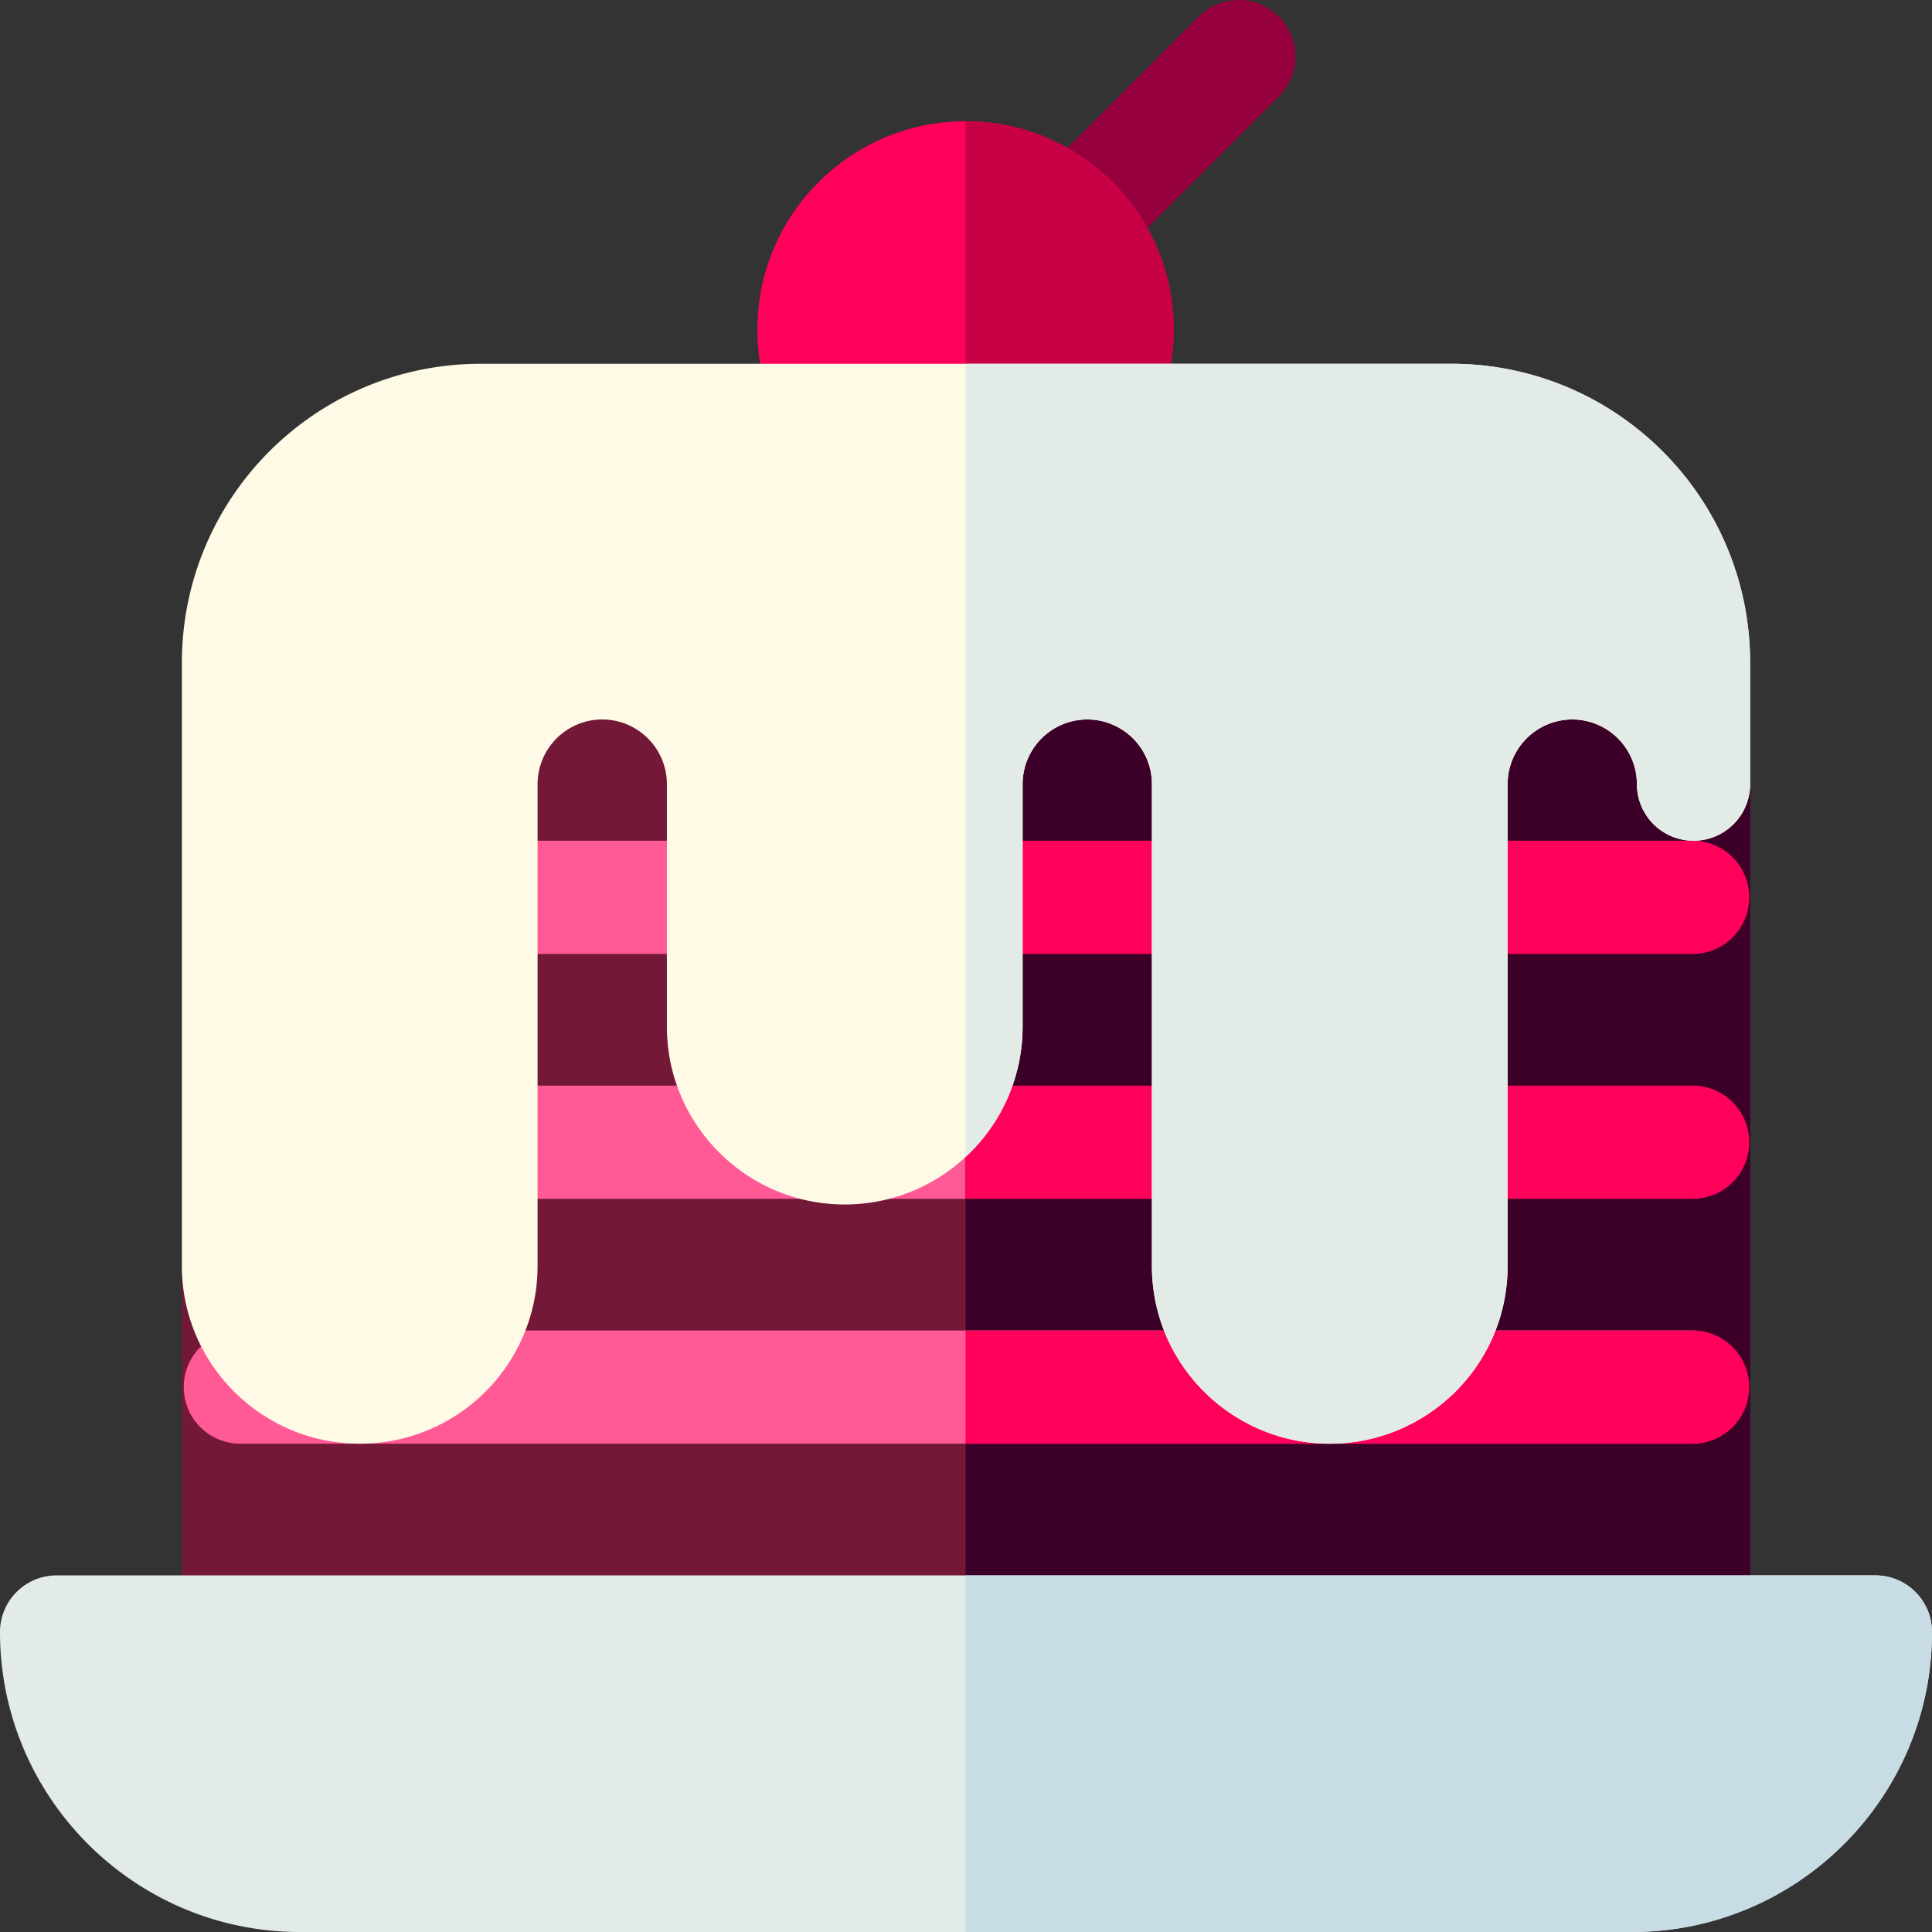
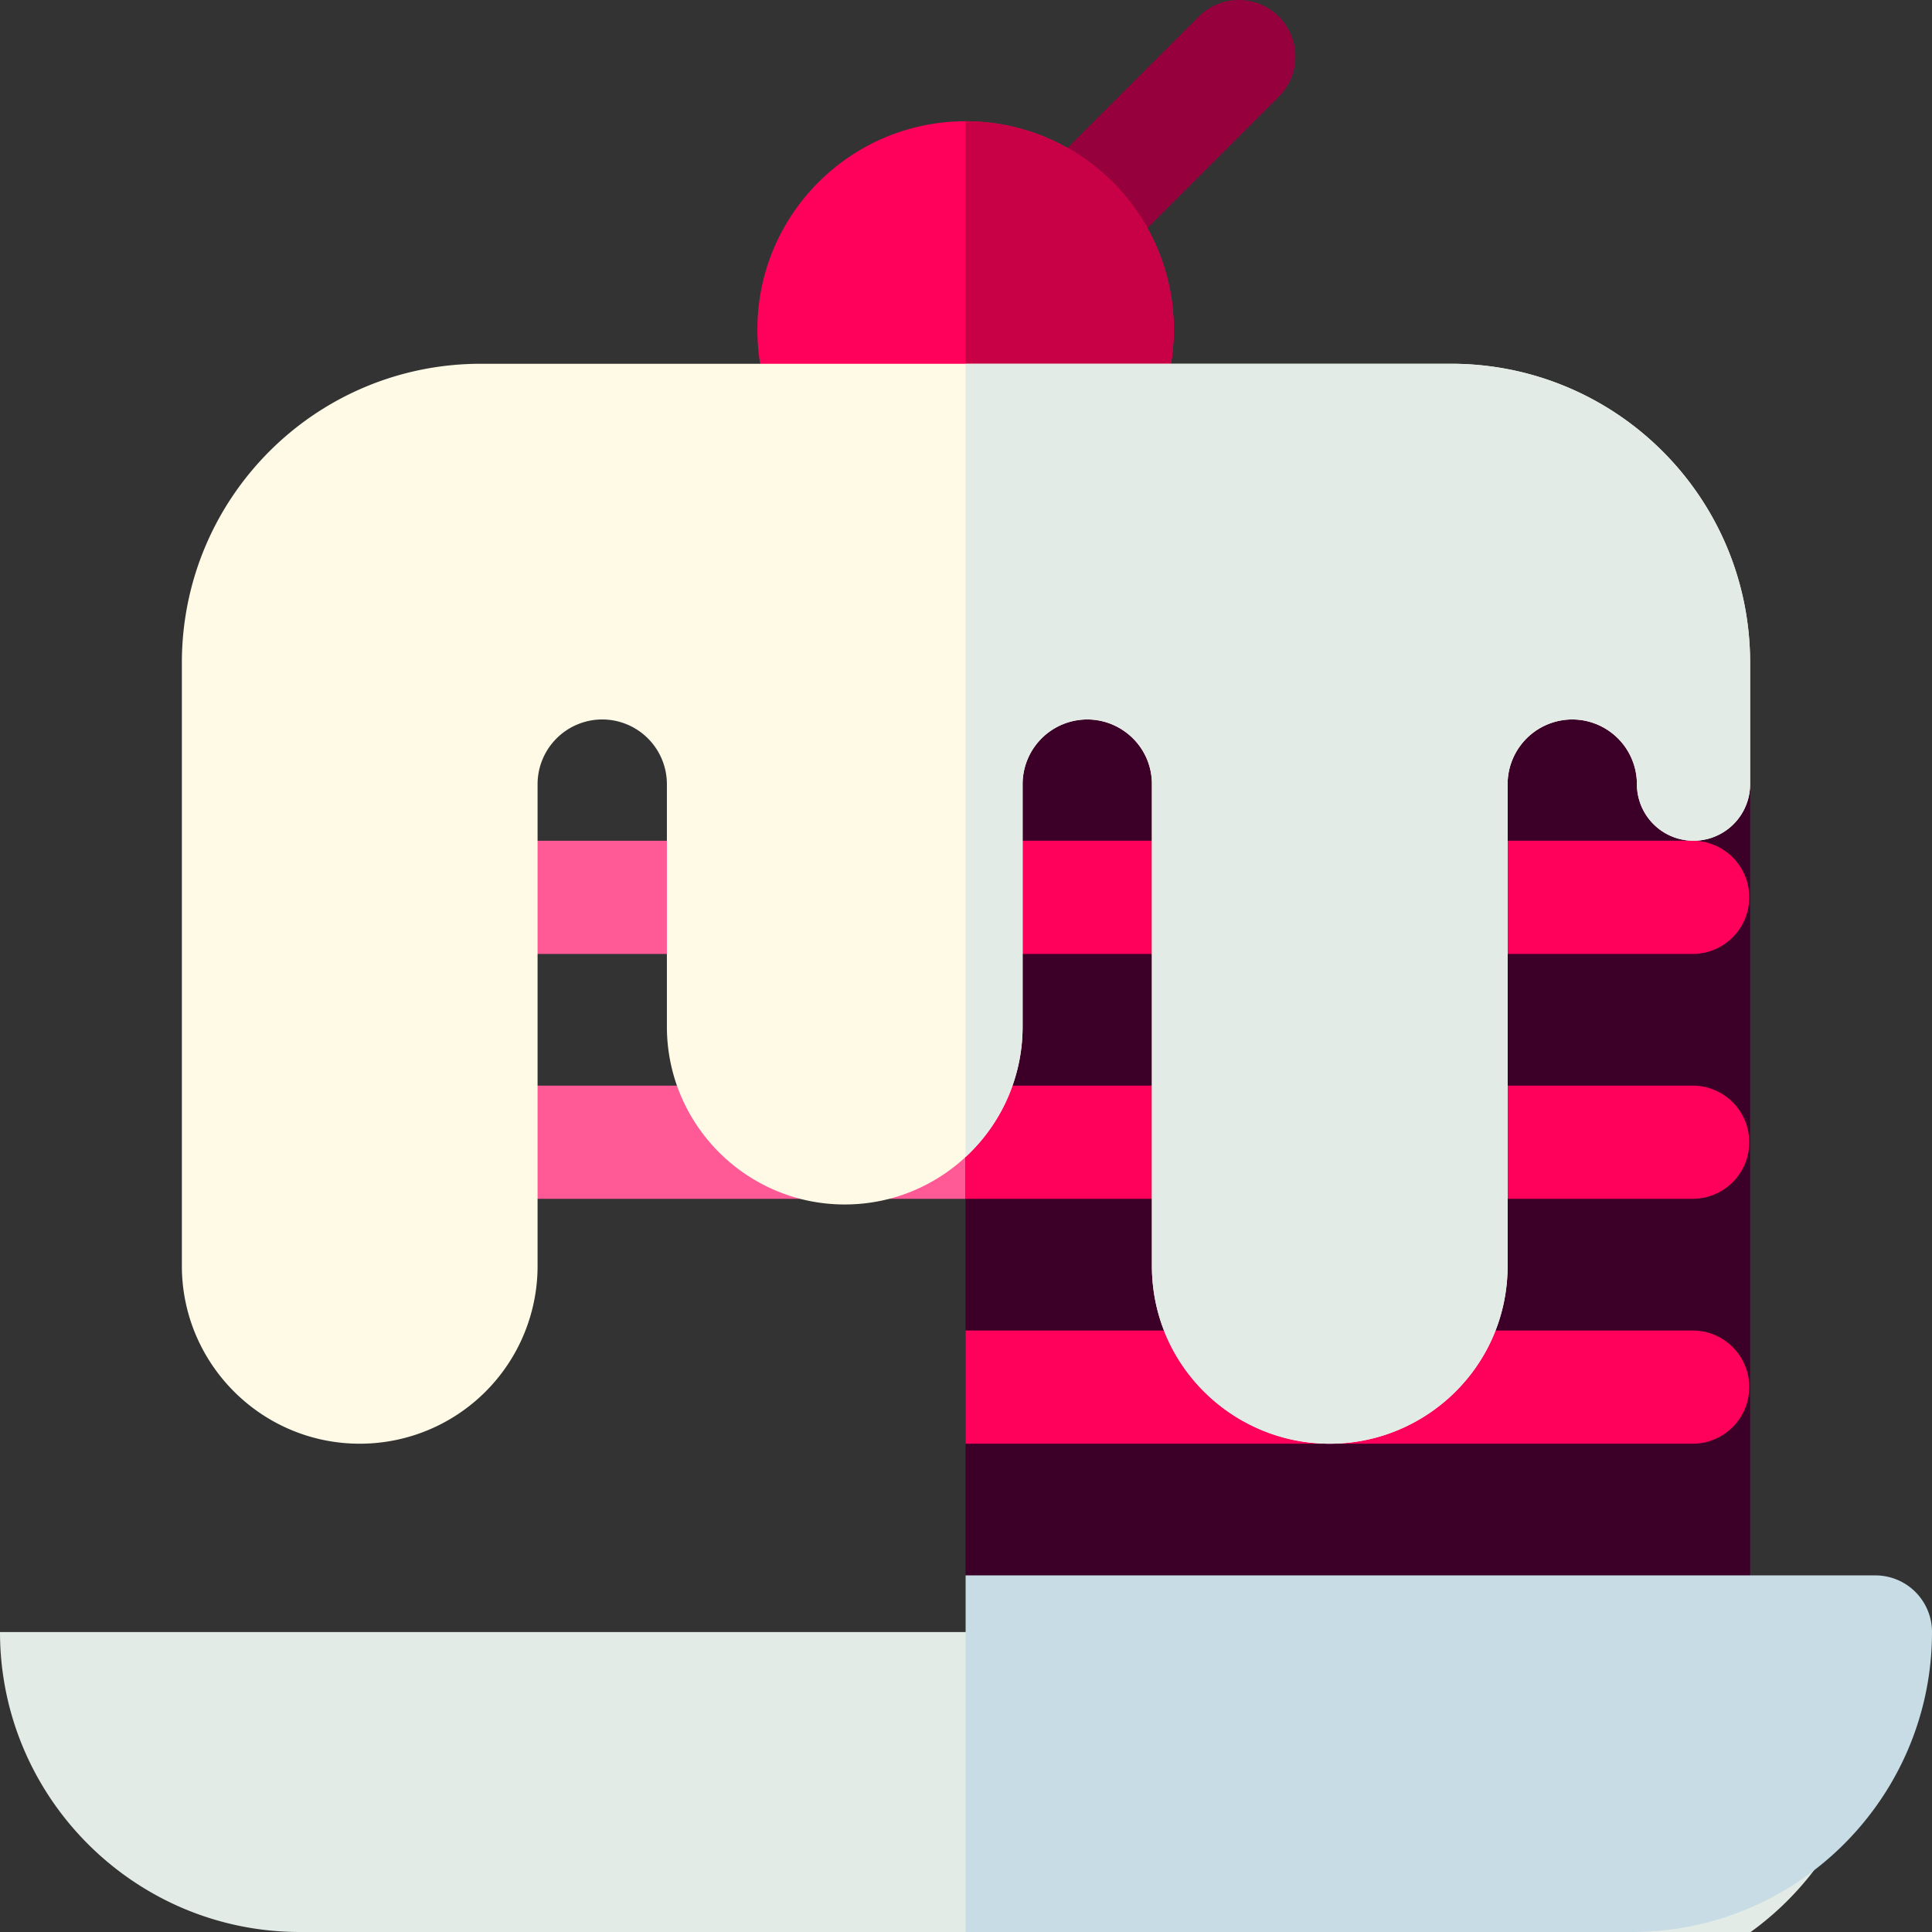
<svg xmlns="http://www.w3.org/2000/svg" fill-rule="evenodd" stroke-linejoin="round" stroke-miterlimit="2" clip-rule="evenodd" viewBox="0 0 120 120">
  <rect x="0" y="0" width="120" height="120" fill="#333333" stroke="none" />
  <g fill-rule="nonzero">
-     <path fill="#731937" d="M105.188 37.656h-52.72c-22.738 0-41.172 18.434-41.172 41.172v22.594a3.517 3.517 0 0 0 3.516 3.516h90.376a3.517 3.517 0 0 0 3.516-3.516v-60.25a3.517 3.517 0 0 0-3.516-3.516z" />
    <path fill="#ff5a96" d="M105.133 52.22h-84.08a41.194 41.194 0 0 0-4.811 7.03h88.891a3.516 3.516 0 0 0 0-7.03zM105.133 67.429H12.897a40.995 40.995 0 0 0-1.37 7.031h93.606a3.516 3.516 0 0 0 0-7.031z" />
    <path fill="#96003c" d="M64.157 16.305a3.514 3.514 0 0 1 0-4.97L74.459 1.03a3.515 3.515 0 1 1 4.972 4.972L69.128 16.305a3.515 3.515 0 0 1-4.971 0z" />
    <path fill="#ff005a" d="M67.502 29.625H52.444a3.517 3.517 0 0 1-2.809-1.401 12.82 12.82 0 0 1-2.592-7.763c0-7.13 5.801-12.93 12.93-12.93 7.13 0 12.931 5.8 12.931 12.93 0 2.821-.896 5.505-2.59 7.76a3.516 3.516 0 0 1-2.812 1.404z" />
    <path fill="#c80046" d="M70.314 28.221a12.825 12.825 0 0 0 2.59-7.76c0-7.13-5.8-12.93-12.93-12.93v22.094h7.528c1.106 0 2.148-.52 2.812-1.404z" />
    <path fill="#3c0028" d="M108.704 101.422v-60.25a3.517 3.517 0 0 0-3.516-3.516H59.973v67.282h45.215a3.517 3.517 0 0 0 3.516-3.516z" />
-     <path fill="#ff5a96" d="M105.133 89.671H14.812a3.517 3.517 0 0 1 0-7.03h90.321a3.516 3.516 0 0 1 0 7.03z" />
    <g fill="#ff005a">
      <path d="M108.649 86.156a3.515 3.515 0 0 0-3.516-3.516h-45.16v7.031h45.16a3.516 3.516 0 0 0 3.516-3.515zM108.649 55.735a3.515 3.515 0 0 0-3.516-3.516h-45.16v7.032h45.16a3.516 3.516 0 0 0 3.516-3.516zM108.649 70.945a3.516 3.516 0 0 0-3.516-3.516h-45.16v7.031h45.16a3.515 3.515 0 0 0 3.516-3.515z" />
    </g>
    <path fill="#fffae6" d="M82.594 89.671c-6 0-11.047-4.85-11.047-11.047v-29.92c0-2.27-1.849-4.017-4.015-4.017a4.021 4.021 0 0 0-4.016 4.017v15.062c0 6.091-4.956 11.046-11.048 11.046-6.091 0-11.046-4.955-11.046-11.046V48.704a4.021 4.021 0 0 0-4.016-4.017 4.022 4.022 0 0 0-4.016 4.017v29.92a11.039 11.039 0 0 1-11.046 11.047c-6.092 0-11.048-4.955-11.048-11.047V41.172c0-10.258 8.301-18.578 18.578-18.578h60.25c10.26 0 18.579 8.298 18.579 18.578v7.532a3.516 3.516 0 0 1-7.032 0 4.02 4.02 0 0 0-4.015-4.017 4.023 4.023 0 0 0-4.016 4.017v29.92c0 6.21-5.055 11.047-11.046 11.047z" />
-     <path fill="#e3ebe6" d="M63.516 63.766V48.704a4.021 4.021 0 0 1 4.016-4.017c2.165 0 4.015 1.749 4.015 4.017v29.92c0 6.197 5.047 11.047 11.047 11.047 5.991 0 11.047-4.837 11.047-11.047v-29.92a4.022 4.022 0 0 1 4.015-4.017 4.021 4.021 0 0 1 4.016 4.017 3.516 3.516 0 0 0 7.032 0v-7.532c0-10.28-8.32-18.578-18.578-18.578H59.973V71.86a11.016 11.016 0 0 0 3.543-8.095zM101.37 120H18.63C8.358 120 0 111.642 0 101.37a3.517 3.517 0 0 1 3.516-3.519h112.968a3.515 3.515 0 0 1 3.516 3.516v.003c0 10.272-8.358 18.63-18.63 18.63z" />
+     <path fill="#e3ebe6" d="M63.516 63.766V48.704a4.021 4.021 0 0 1 4.016-4.017c2.165 0 4.015 1.749 4.015 4.017v29.92c0 6.197 5.047 11.047 11.047 11.047 5.991 0 11.047-4.837 11.047-11.047v-29.92a4.022 4.022 0 0 1 4.015-4.017 4.021 4.021 0 0 1 4.016 4.017 3.516 3.516 0 0 0 7.032 0v-7.532c0-10.28-8.32-18.578-18.578-18.578H59.973V71.86a11.016 11.016 0 0 0 3.543-8.095zM101.37 120H18.63C8.358 120 0 111.642 0 101.37h112.968a3.515 3.515 0 0 1 3.516 3.516v.003c0 10.272-8.358 18.63-18.63 18.63z" />
    <path fill="#c8dce6" d="M120 101.37v-.003a3.515 3.515 0 0 0-3.516-3.516h-56.51V120h41.396c10.272 0 18.63-8.358 18.63-18.63z" />
  </g>
</svg>